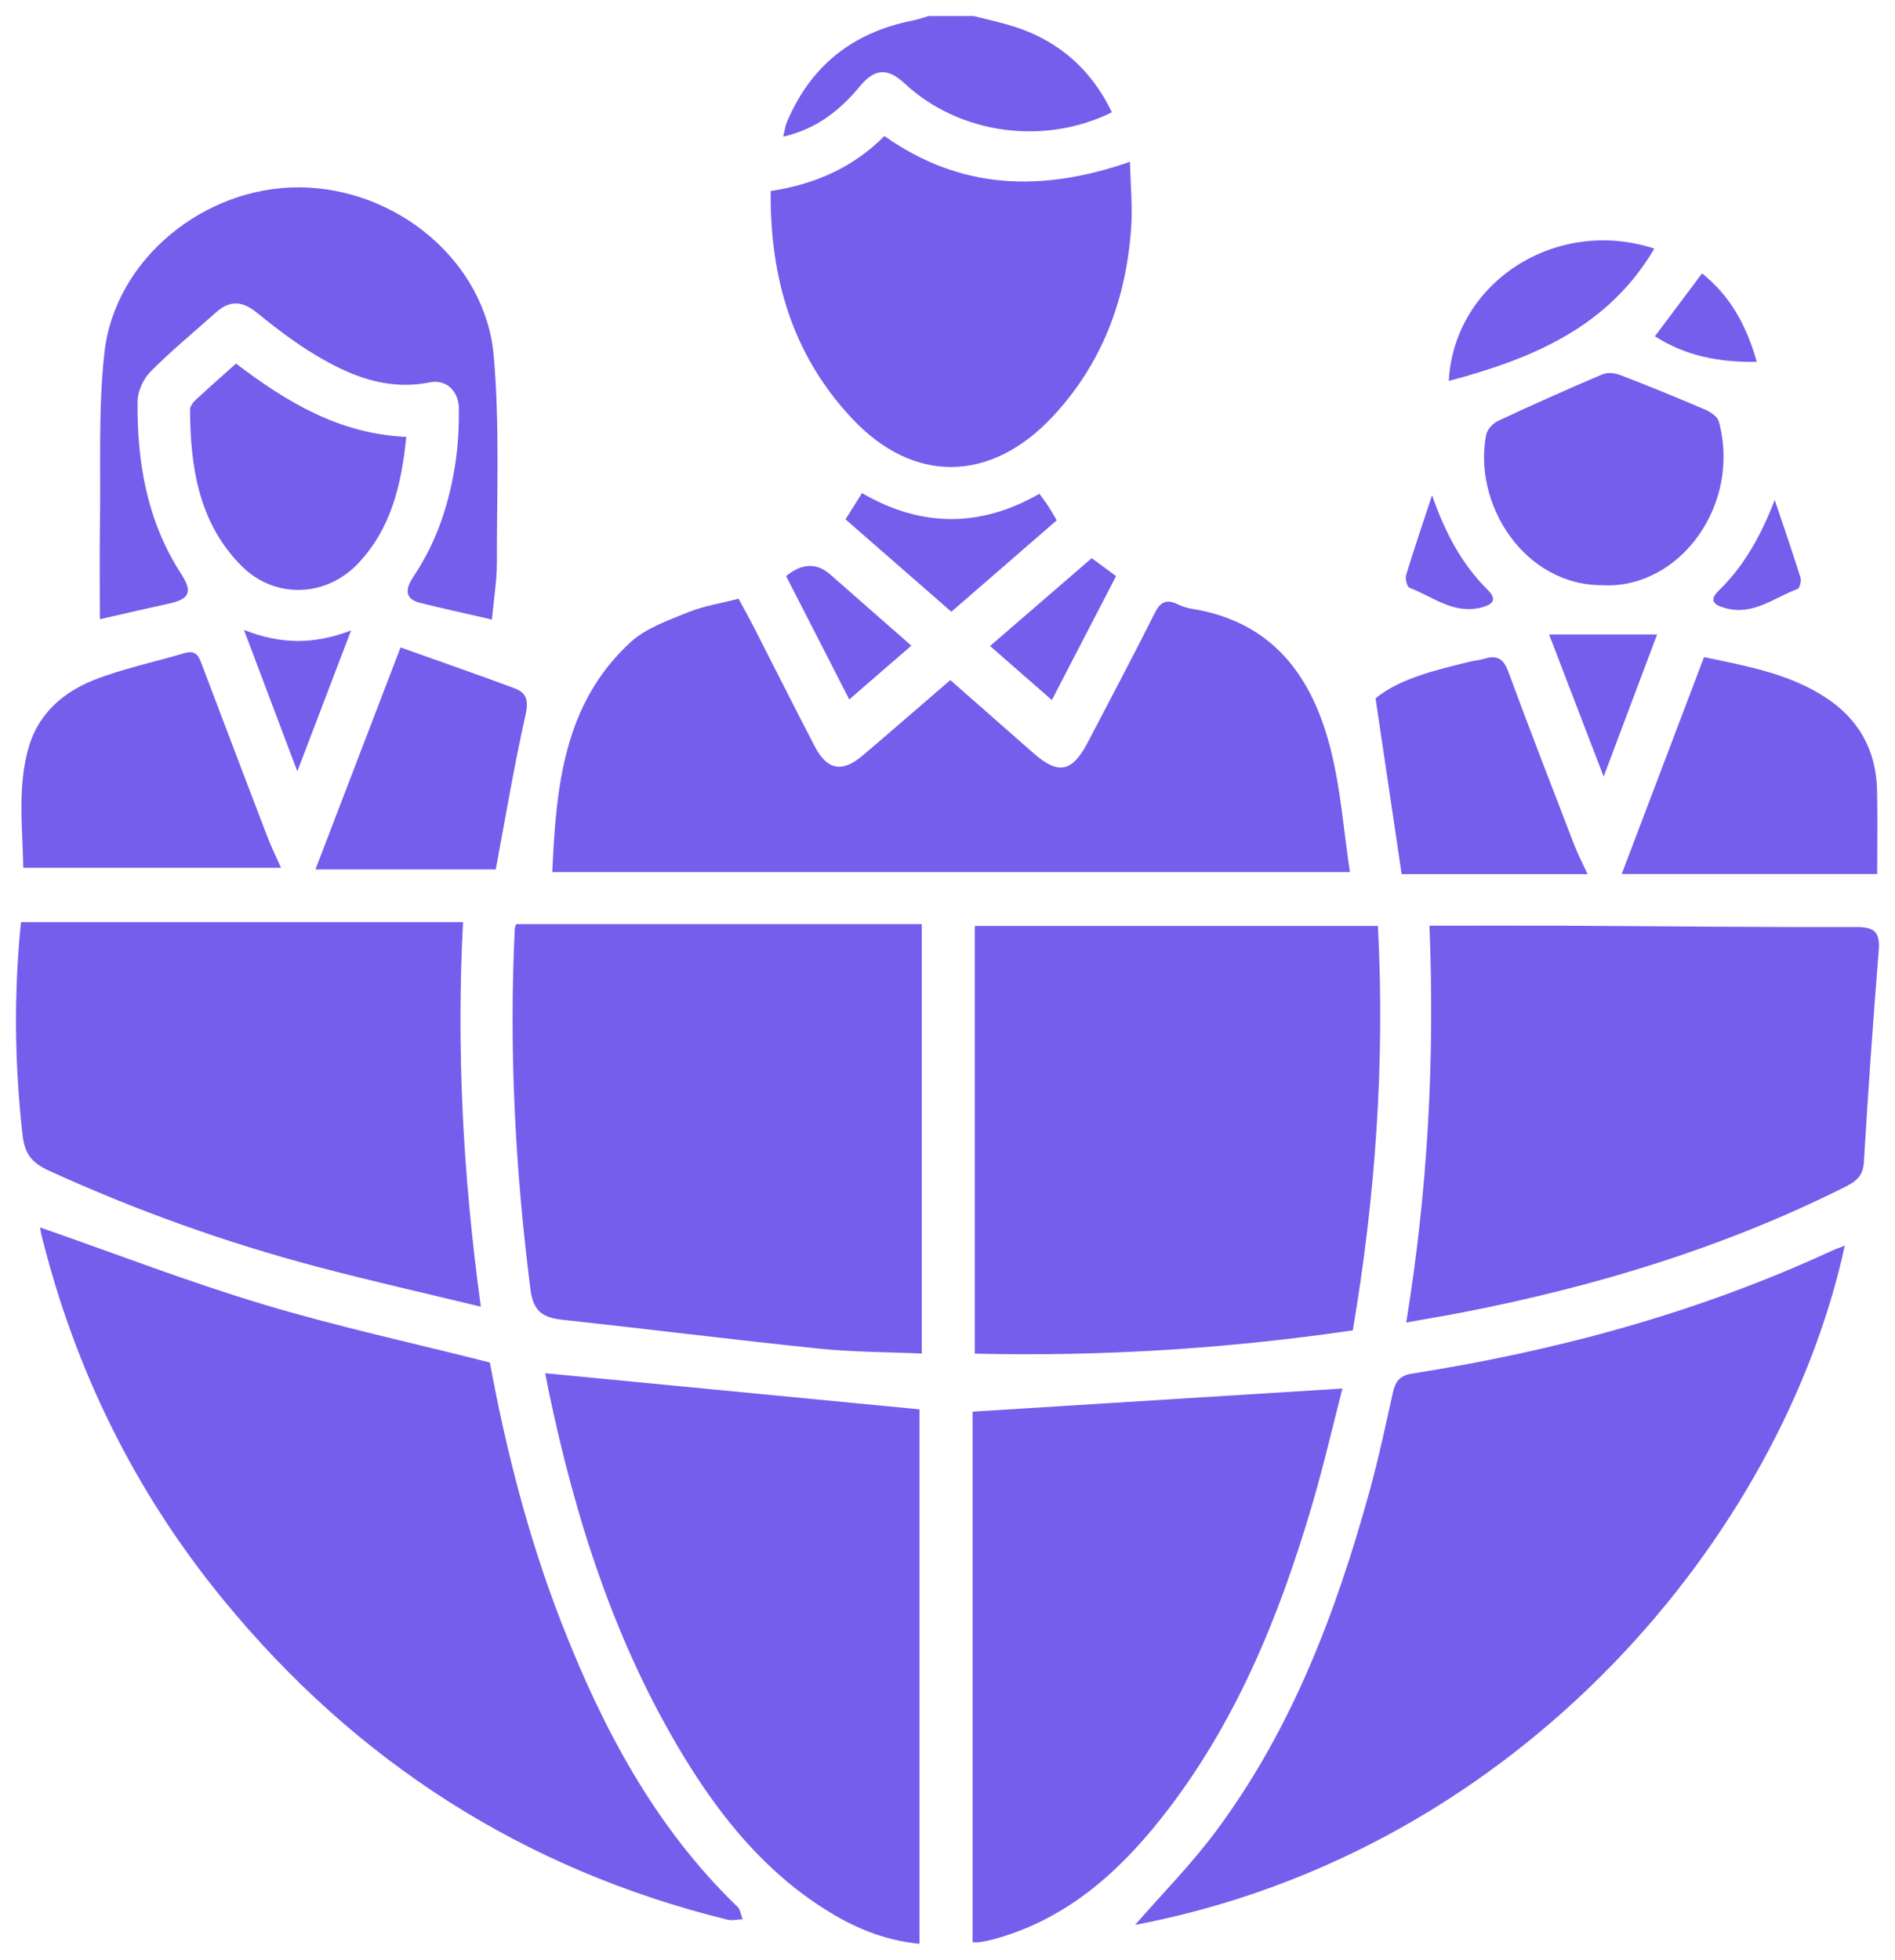
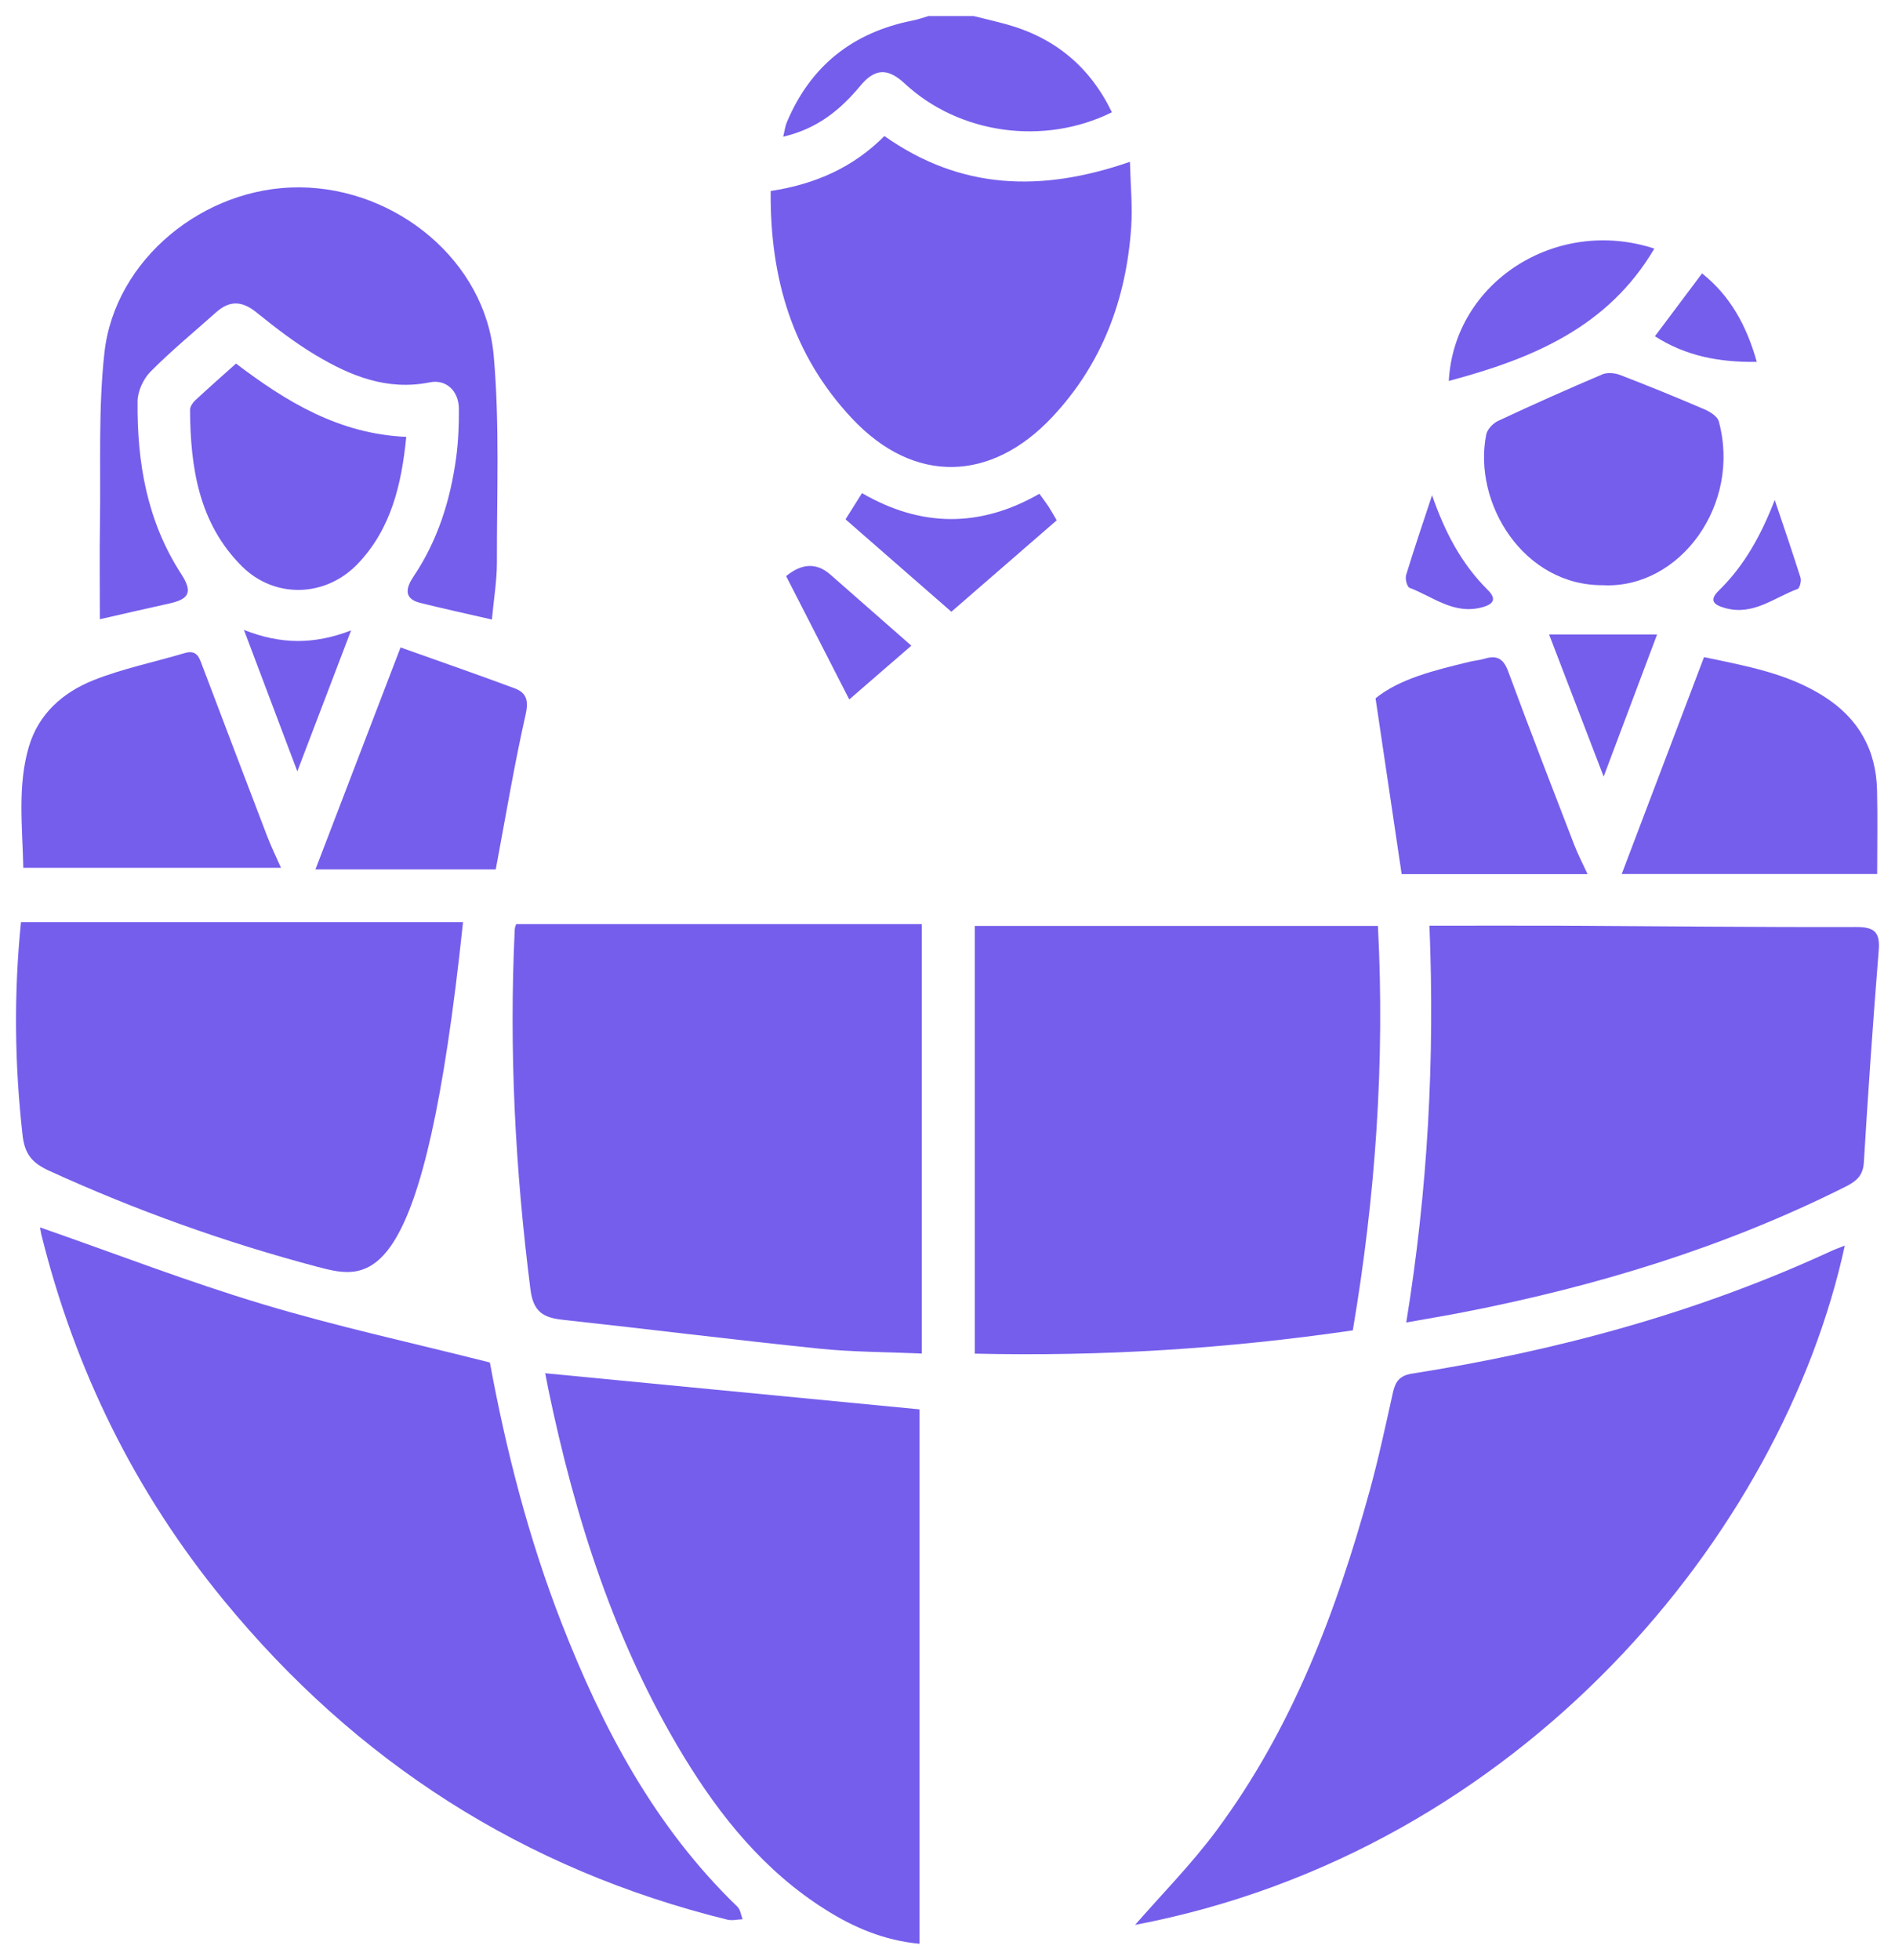
<svg xmlns="http://www.w3.org/2000/svg" width="59" height="61" viewBox="0 0 59 61" fill="none">
  <g clip-path="url(#clip0_12_30483)">
    <path d="M30.315 0.5C30.652 0.584 30.992 0.662 31.326 0.754C32.839 1.169 33.935 2.078 34.619 3.495C32.493 4.546 29.859 4.172 28.168 2.6C27.645 2.114 27.242 2.119 26.784 2.673C26.158 3.427 25.434 4.013 24.385 4.254C24.429 4.074 24.445 3.931 24.498 3.805C25.236 2.049 26.551 1.009 28.412 0.64C28.579 0.607 28.741 0.548 28.905 0.501C29.375 0.501 29.845 0.501 30.313 0.501L30.315 0.5Z" fill="#755EEC" />
    <path d="M1.249 38.204C3.582 39.017 5.857 39.897 8.187 40.596C10.496 41.291 12.862 41.803 15.252 42.408C15.755 45.133 16.451 47.867 17.481 50.509C18.76 53.794 20.386 56.864 22.959 59.348C23.053 59.437 23.069 59.607 23.12 59.738C22.961 59.743 22.794 59.787 22.644 59.75C16.304 58.187 11.088 54.836 6.957 49.799C4.203 46.442 2.329 42.633 1.285 38.417C1.267 38.344 1.26 38.269 1.248 38.204H1.249Z" fill="#755EEC" />
    <path d="M57.437 38.77C55.499 47.703 47.395 57.617 35.341 59.913C36.16 58.971 37.097 58.026 37.88 56.968C40.23 53.802 41.601 50.177 42.641 46.413C42.92 45.4 43.14 44.368 43.368 43.342C43.444 43.003 43.576 42.815 43.962 42.755C48.469 42.045 52.842 40.863 56.998 38.947C57.134 38.884 57.276 38.834 57.436 38.77H57.437Z" fill="#755EEC" />
    <path d="M30.351 42.133V28.821H42.901C43.121 33.055 42.827 37.223 42.119 41.408C38.213 41.979 34.313 42.225 30.351 42.133Z" fill="#755EEC" />
    <path d="M28.7 28.764V42.13C27.585 42.081 26.533 42.083 25.494 41.976C22.836 41.702 20.184 41.369 17.528 41.08C16.923 41.015 16.605 40.84 16.516 40.139C16.04 36.409 15.845 32.673 16.027 28.918C16.03 28.863 16.057 28.81 16.071 28.764H28.701H28.7Z" fill="#755EEC" />
-     <path d="M42.03 27.144H17.195C17.314 24.461 17.556 21.902 19.625 19.995C20.104 19.553 20.792 19.316 21.414 19.061C21.897 18.863 22.427 18.783 22.994 18.635C23.139 18.904 23.299 19.187 23.447 19.476C24.087 20.726 24.718 21.983 25.365 23.229C25.749 23.971 26.221 24.059 26.86 23.515C27.765 22.747 28.66 21.966 29.588 21.168C30.463 21.937 31.312 22.683 32.162 23.43C32.953 24.126 33.379 24.045 33.874 23.094C34.569 21.762 35.275 20.435 35.947 19.092C36.126 18.734 36.316 18.634 36.671 18.811C36.809 18.88 36.964 18.926 37.116 18.95C39.651 19.36 40.88 21.087 41.444 23.381C41.744 24.6 41.838 25.868 42.029 27.144H42.03Z" fill="#755EEC" />
    <path d="M44.505 28.813C45.929 28.813 47.255 28.808 48.58 28.813C51.65 28.828 54.72 28.863 57.789 28.854C58.359 28.852 58.539 29.011 58.493 29.582C58.316 31.781 58.163 33.982 58.03 36.184C58.004 36.618 57.768 36.781 57.438 36.947C53.675 38.831 49.69 40.039 45.572 40.842C45.019 40.95 44.464 41.041 43.783 41.163C44.454 37.039 44.675 32.976 44.505 28.811V28.813Z" fill="#755EEC" />
    <path d="M28.627 43.867V60.501C27.523 60.396 26.584 59.995 25.704 59.44C23.805 58.245 22.434 56.553 21.285 54.666C19.139 51.135 17.91 47.263 17.073 43.247C17.038 43.076 17.007 42.905 16.975 42.743C20.853 43.117 24.718 43.491 28.626 43.867H28.627Z" fill="#755EEC" />
-     <path d="M0.653 28.703H14.416C14.208 32.697 14.416 36.626 14.971 40.672C13.201 40.243 11.534 39.868 9.885 39.431C7.014 38.672 4.226 37.672 1.522 36.437C1.003 36.199 0.769 35.924 0.703 35.336C0.454 33.133 0.427 30.939 0.653 28.703Z" fill="#755EEC" />
-     <path d="M30.282 60.452V43.938C34.134 43.697 37.923 43.461 41.796 43.219C41.495 44.382 41.215 45.606 40.862 46.808C39.826 50.333 38.451 53.703 36.141 56.612C34.756 58.357 33.121 59.779 30.9 60.37C30.768 60.404 30.633 60.43 30.499 60.45C30.425 60.462 30.349 60.453 30.282 60.453V60.452Z" fill="#755EEC" />
+     <path d="M0.653 28.703H14.416C13.201 40.243 11.534 39.868 9.885 39.431C7.014 38.672 4.226 37.672 1.522 36.437C1.003 36.199 0.769 35.924 0.703 35.336C0.454 33.133 0.427 30.939 0.653 28.703Z" fill="#755EEC" />
    <path d="M23.995 5.945C25.398 5.732 26.572 5.203 27.536 4.234C29.9 5.906 32.417 5.995 35.18 5.036C35.198 5.76 35.263 6.412 35.22 7.058C35.069 9.308 34.315 11.33 32.755 12.987C30.86 15.001 28.465 15.089 26.529 13.027C24.68 11.057 23.969 8.667 23.995 5.947V5.945Z" fill="#755EEC" />
    <path d="M15.316 19.284C14.476 19.09 13.773 18.938 13.075 18.763C12.53 18.626 12.669 18.253 12.87 17.951C13.63 16.823 14.023 15.568 14.203 14.24C14.27 13.738 14.291 13.227 14.287 12.72C14.282 12.168 13.891 11.797 13.38 11.901C12.055 12.168 10.911 11.702 9.825 11.052C9.175 10.663 8.568 10.194 7.977 9.718C7.533 9.359 7.144 9.349 6.727 9.722C6.042 10.333 5.331 10.918 4.685 11.569C4.462 11.794 4.287 12.177 4.283 12.489C4.264 14.389 4.576 16.219 5.636 17.856C6.005 18.425 5.901 18.647 5.263 18.786C4.563 18.939 3.866 19.102 3.109 19.274C3.109 18.245 3.097 17.27 3.112 16.295C3.14 14.519 3.056 12.73 3.252 10.972C3.575 8.074 6.353 5.811 9.327 5.831C12.352 5.852 15.114 8.138 15.371 11.066C15.56 13.2 15.466 15.357 15.471 17.505C15.471 18.079 15.373 18.652 15.315 19.284H15.316Z" fill="#755EEC" />
    <path d="M8.748 27.011H0.725C0.699 25.712 0.541 24.467 0.896 23.25C1.196 22.221 1.959 21.552 2.904 21.174C3.819 20.809 4.8 20.611 5.748 20.328C6.14 20.211 6.209 20.481 6.307 20.743C6.977 22.509 7.646 24.274 8.322 26.038C8.446 26.359 8.599 26.671 8.749 27.011H8.748Z" fill="#755EEC" />
    <path d="M50.491 27.205C51.351 24.94 52.198 22.709 53.054 20.454C54.37 20.73 55.651 20.956 56.782 21.673C57.859 22.355 58.41 23.328 58.441 24.589C58.462 25.444 58.445 26.3 58.445 27.205H50.491Z" fill="#755EEC" />
    <path d="M49.944 18.215C47.436 18.254 45.85 15.657 46.272 13.529C46.304 13.364 46.484 13.174 46.644 13.1C47.715 12.599 48.797 12.116 49.887 11.653C50.045 11.585 50.28 11.608 50.448 11.674C51.33 12.013 52.205 12.371 53.074 12.744C53.247 12.818 53.472 12.961 53.514 13.117C54.218 15.702 52.311 18.307 49.946 18.217L49.944 18.215Z" fill="#755EEC" />
    <path d="M49.428 27.208H43.64C43.376 25.433 43.112 23.656 42.827 21.735C43.571 21.128 44.664 20.861 45.759 20.597C45.911 20.56 46.068 20.549 46.217 20.504C46.599 20.387 46.808 20.492 46.956 20.895C47.623 22.703 48.32 24.5 49.014 26.299C49.125 26.588 49.269 26.862 49.429 27.209L49.428 27.208Z" fill="#755EEC" />
    <path d="M12.471 20.152C13.691 20.587 14.861 20.992 16.022 21.424C16.396 21.564 16.464 21.807 16.363 22.251C16.008 23.821 15.745 25.412 15.435 27.062H9.821C10.689 24.798 11.544 22.572 12.471 20.152Z" fill="#755EEC" />
    <path d="M7.348 11.316C8.927 12.516 10.566 13.507 12.649 13.598C12.501 15.083 12.179 16.452 11.149 17.538C10.146 18.596 8.553 18.647 7.526 17.621C6.189 16.284 5.927 14.551 5.917 12.756C5.917 12.657 5.998 12.535 6.076 12.462C6.49 12.077 6.915 11.704 7.348 11.316Z" fill="#755EEC" />
    <path d="M45.108 11.857C45.272 8.783 48.449 6.736 51.507 7.738C50.062 10.19 47.71 11.163 45.108 11.857Z" fill="#755EEC" />
    <path d="M26.326 16.163C26.504 15.879 26.657 15.636 26.838 15.349C28.667 16.409 30.504 16.434 32.361 15.369C32.465 15.513 32.557 15.632 32.64 15.758C32.724 15.887 32.798 16.021 32.9 16.195C31.818 17.134 30.745 18.064 29.62 19.041C28.521 18.082 27.428 17.127 26.324 16.164L26.326 16.163Z" fill="#755EEC" />
    <path d="M49.929 24.172C49.317 22.577 48.76 21.13 48.23 19.748H51.593C51.075 21.125 50.531 22.569 49.929 24.172Z" fill="#755EEC" />
    <path d="M24.475 17.932C24.966 17.529 25.423 17.511 25.846 17.878C26.667 18.596 27.488 19.317 28.374 20.097C27.729 20.656 27.118 21.185 26.441 21.771C25.774 20.467 25.13 19.209 24.476 17.933L24.475 17.932Z" fill="#755EEC" />
-     <path d="M30.825 20.107C31.917 19.165 32.945 18.276 33.99 17.373C34.255 17.568 34.489 17.741 34.748 17.932C34.086 19.21 33.434 20.468 32.749 21.789C32.097 21.219 31.498 20.697 30.825 20.107Z" fill="#755EEC" />
    <path d="M7.596 19.607C8.75 20.062 9.779 20.064 10.931 19.622C10.361 21.117 9.83 22.506 9.257 24.008C8.693 22.513 8.17 21.131 7.596 19.609V19.607Z" fill="#755EEC" />
    <path d="M54.697 11.264C53.526 11.28 52.48 11.081 51.525 10.466C52.015 9.813 52.486 9.184 52.993 8.509C53.863 9.204 54.377 10.124 54.697 11.264Z" fill="#755EEC" />
    <path d="M44.587 15.414C44.977 16.541 45.488 17.533 46.313 18.354C46.6 18.638 46.519 18.804 46.131 18.906C45.261 19.135 44.612 18.571 43.886 18.296C43.808 18.267 43.743 18.016 43.779 17.898C44.033 17.065 44.314 16.241 44.587 15.414Z" fill="#755EEC" />
    <path d="M55.256 15.562C55.527 16.368 55.803 17.172 56.059 17.982C56.091 18.084 56.033 18.307 55.964 18.333C55.234 18.601 54.587 19.17 53.71 18.926C53.324 18.819 53.22 18.67 53.512 18.384C54.317 17.599 54.833 16.651 55.256 15.562Z" fill="#755EEC" />
  </g>
  <defs>
    <clipPath id="clip0_12_30483">
      <rect width="58.002" height="60" fill="white" transform="translate(0.499 0.5)" />
    </clipPath>
  </defs>
</svg>